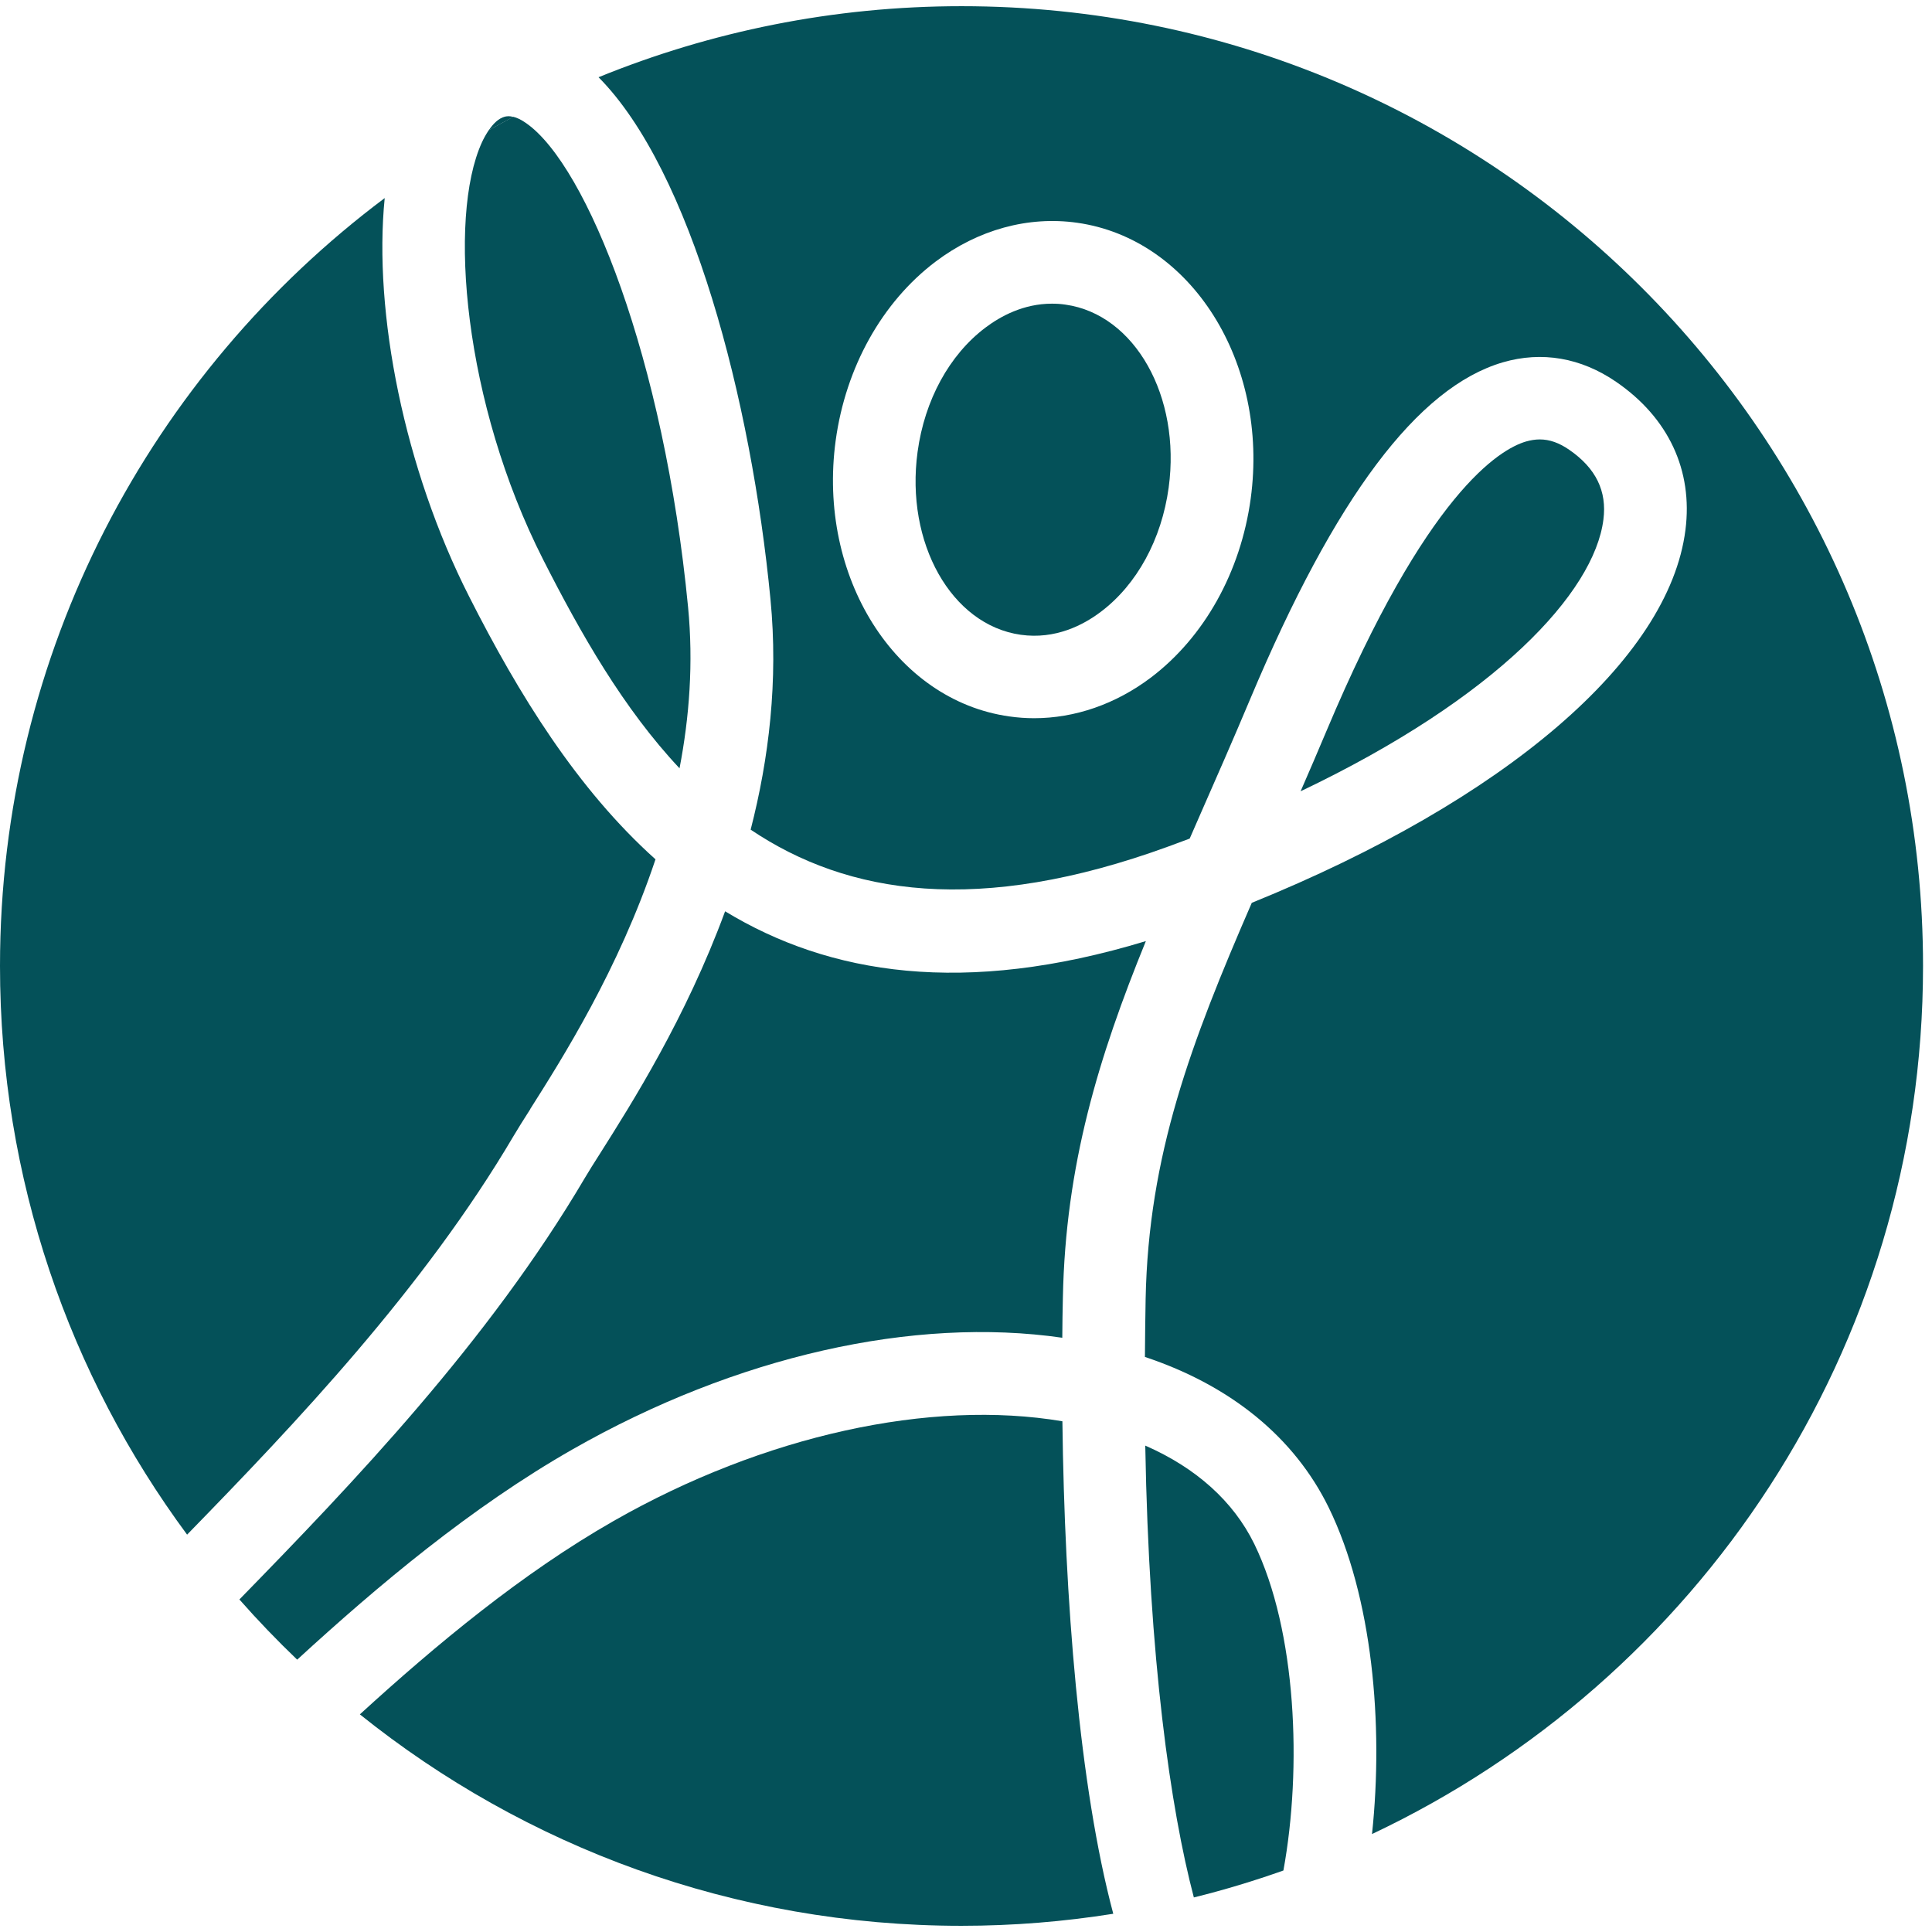
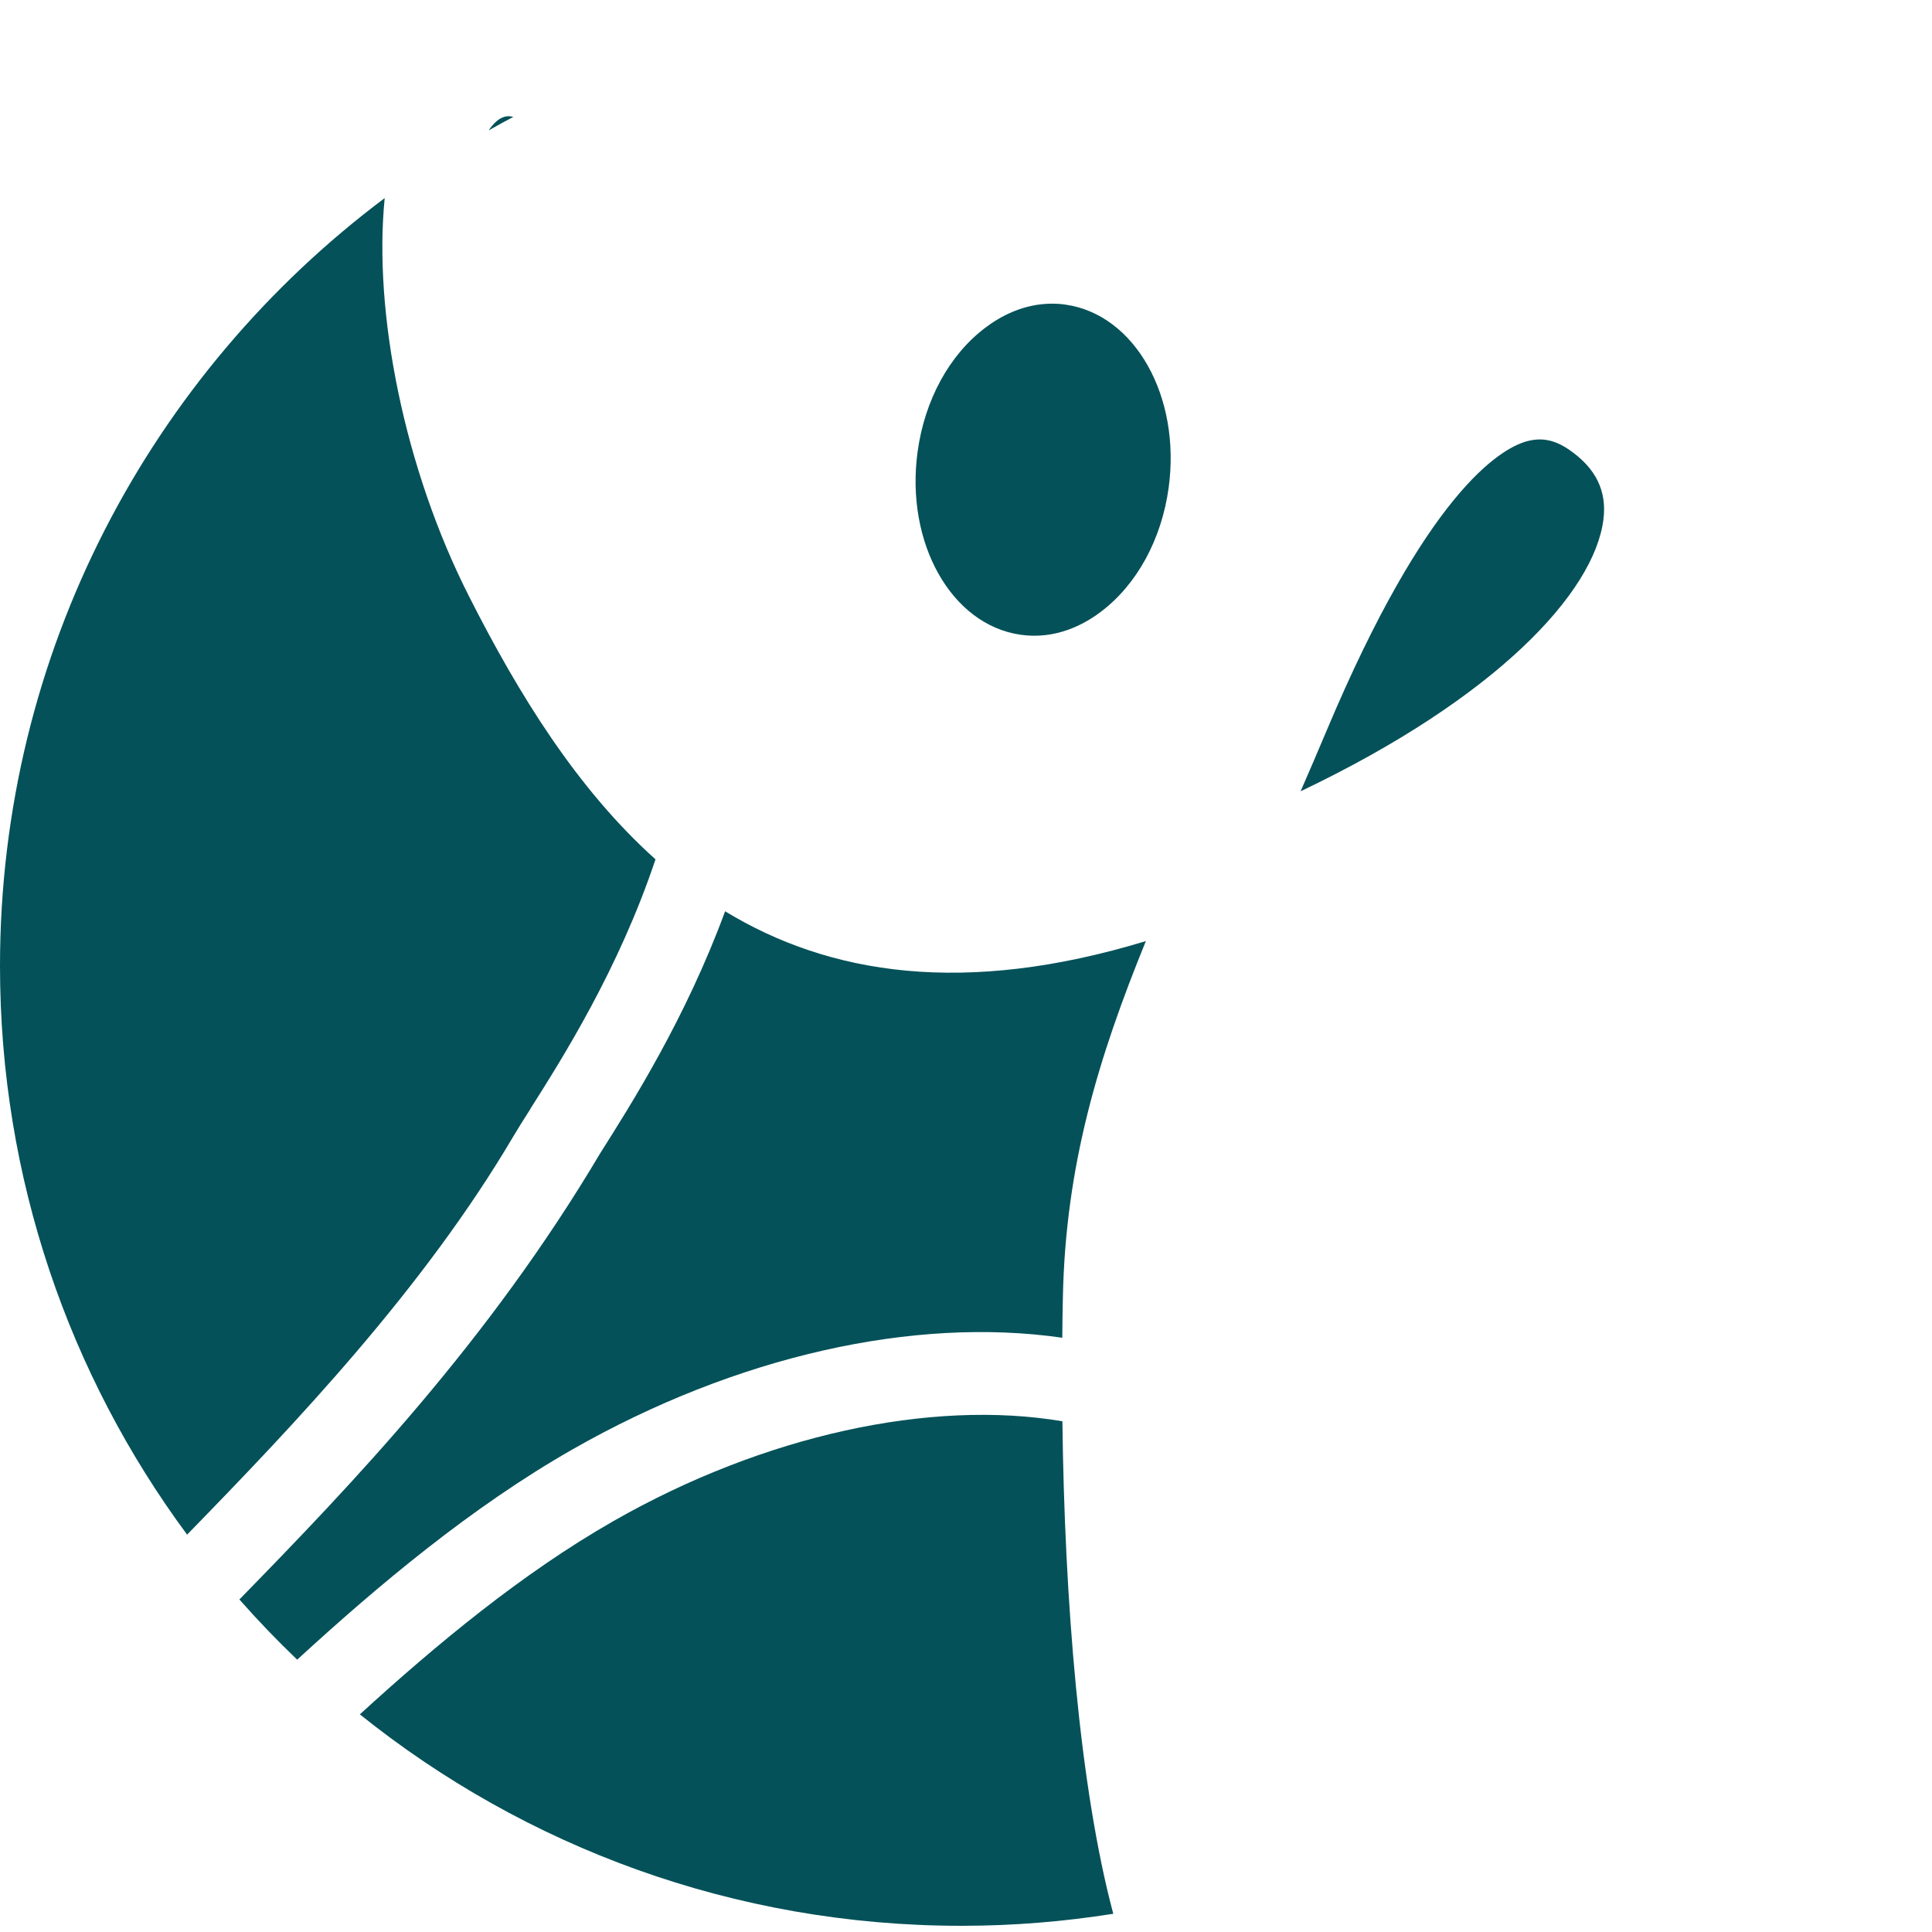
<svg xmlns="http://www.w3.org/2000/svg" width="156" height="156" viewBox="0 0 156 156" fill="none">
  <path d="M41.061 9.383C40.917 9.383 40.82 9.412 40.763 9.421C40.242 9.556 39.808 10.008 39.461 10.528C40.117 10.153 40.772 9.797 41.447 9.441C41.302 9.402 41.167 9.383 41.061 9.383Z" fill="#045159" />
-   <path d="M92.475 116.726C92.773 133.952 94.519 146.078 96.398 153.209C98.857 152.603 101.267 151.871 103.629 151.034C105.143 142.758 104.69 131.671 101.277 124.665C99.599 121.239 96.591 118.525 92.475 116.726Z" fill="#045159" />
  <path d="M49.553 122.808C42.149 127.033 35.208 132.807 29.057 138.427C42.361 149.1 59.242 155.5 77.637 155.5C81.811 155.5 85.899 155.163 89.891 154.528C87.153 144.259 85.957 129.14 85.784 114.762C75.159 112.963 61.691 115.879 49.553 122.808Z" fill="#045159" />
-   <path d="M54.866 62.053C55.666 57.906 55.994 53.527 55.56 49.032C53.623 28.967 47.404 13.405 42.507 9.96C42.063 9.642 41.716 9.498 41.446 9.431C40.781 9.787 40.116 10.152 39.46 10.518C39.248 10.836 39.055 11.182 38.91 11.5C36.134 17.592 37.455 32.576 43.847 45.164C46.903 51.188 50.354 57.232 54.876 62.044L54.866 62.053Z" fill="#045159" />
  <path d="M42.815 89.548C45.37 85.516 49.959 78.279 52.928 69.387C46.604 63.718 41.87 56.048 37.889 48.186C32.644 37.869 30.137 25.243 31.063 15.994C12.205 30.131 0 52.641 0 78C0 95.188 5.611 111.067 15.107 123.915C23.852 114.945 34.215 104.042 41.475 91.714C41.803 91.156 42.266 90.424 42.825 89.548H42.815Z" fill="#045159" />
-   <path d="M85.775 108.017C85.775 106.92 85.804 105.832 85.823 104.764C86.035 94.072 88.706 85.353 92.523 75.989C77.86 80.445 66.975 78.703 58.549 73.583C55.368 82.225 50.991 89.125 48.465 93.119C47.954 93.918 47.539 94.582 47.231 95.102C39.412 108.373 28.441 119.815 19.33 129.15C20.815 130.835 22.377 132.461 23.996 134.01C30.552 127.996 38.043 121.702 46.238 117.025C59.455 109.489 73.791 106.284 85.775 108.017Z" fill="#045159" />
+   <path d="M85.775 108.017C85.775 106.92 85.804 105.832 85.823 104.764C86.035 94.072 88.706 85.353 92.523 75.989C77.86 80.445 66.975 78.703 58.549 73.583C55.368 82.225 50.991 89.125 48.465 93.119C39.412 108.373 28.441 119.815 19.33 129.15C20.815 130.835 22.377 132.461 23.996 134.01C30.552 127.996 38.043 121.702 46.238 117.025C59.455 109.489 73.791 106.284 85.775 108.017Z" fill="#045159" />
  <path d="M86.036 24.598C85.66 24.54 85.293 24.52 84.937 24.52C82.652 24.52 80.791 25.531 79.567 26.455C76.655 28.649 74.659 32.306 74.091 36.483C73.088 43.835 76.819 50.466 82.42 51.255C85.216 51.65 87.482 50.466 88.889 49.398C91.801 47.204 93.796 43.547 94.365 39.37C95.368 32.017 91.637 25.387 86.036 24.598Z" fill="#045159" />
-   <path d="M77.638 0.5C67.265 0.5 57.373 2.55 48.33 6.236C55.821 13.79 60.661 32.297 62.213 48.397C62.849 54.97 62.088 61.255 60.612 66.99C68.441 72.255 79.017 73.948 94.375 68.338C94.944 68.126 95.503 67.924 96.062 67.712C96.332 67.087 96.612 66.461 96.891 65.816C98.193 62.852 99.562 59.744 100.96 56.414C107.805 40.15 114.476 31.267 121.35 29.256C124.493 28.341 127.655 28.88 130.499 30.834C134.722 33.731 136.708 37.984 136.091 42.796C134.76 53.296 121.485 64.623 101.075 72.899C96.149 84.246 92.736 93.254 92.504 104.889C92.476 106.486 92.456 108.045 92.447 109.566C99.407 111.885 104.527 116.081 107.294 121.74C110.812 128.958 111.728 139.217 110.784 148.09C137.084 135.675 155.276 108.96 155.276 78C155.276 35.194 120.521 0.5 77.638 0.5ZM100.988 40.265C100.179 46.184 97.238 51.448 92.929 54.711C90.085 56.857 86.797 57.992 83.5 57.992C82.835 57.992 82.16 57.944 81.495 57.848C72.268 56.549 65.983 46.55 67.477 35.569C68.287 29.65 71.227 24.386 75.546 21.124C78.969 18.544 83.018 17.428 86.971 17.986C96.197 19.285 102.483 29.285 100.988 40.265Z" fill="#045159" />
  <path d="M126.71 36.32C125.89 35.752 125.119 35.482 124.328 35.482C123.972 35.482 123.605 35.54 123.229 35.646C121.079 36.272 115.189 39.813 107.119 58.993C106.406 60.677 105.712 62.313 105.018 63.892C120.858 56.347 128.724 47.83 129.467 41.959C129.766 39.65 128.859 37.802 126.71 36.32Z" fill="#045159" />
</svg>